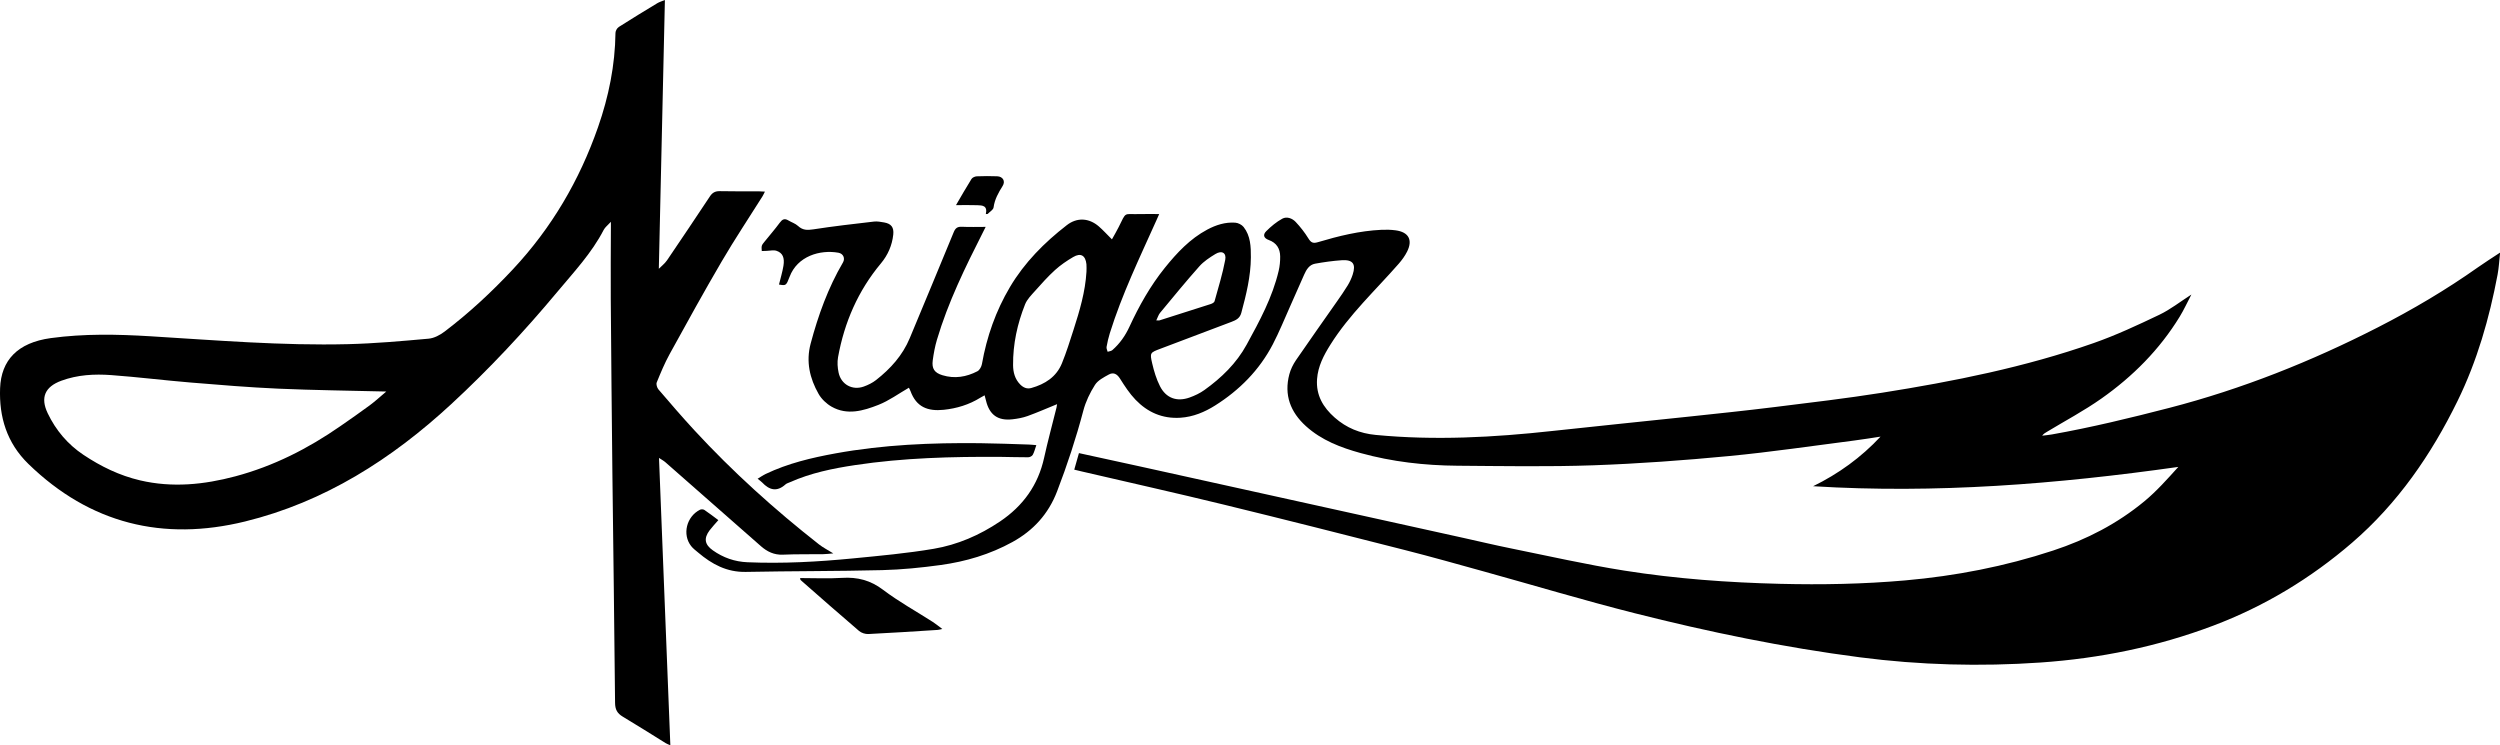
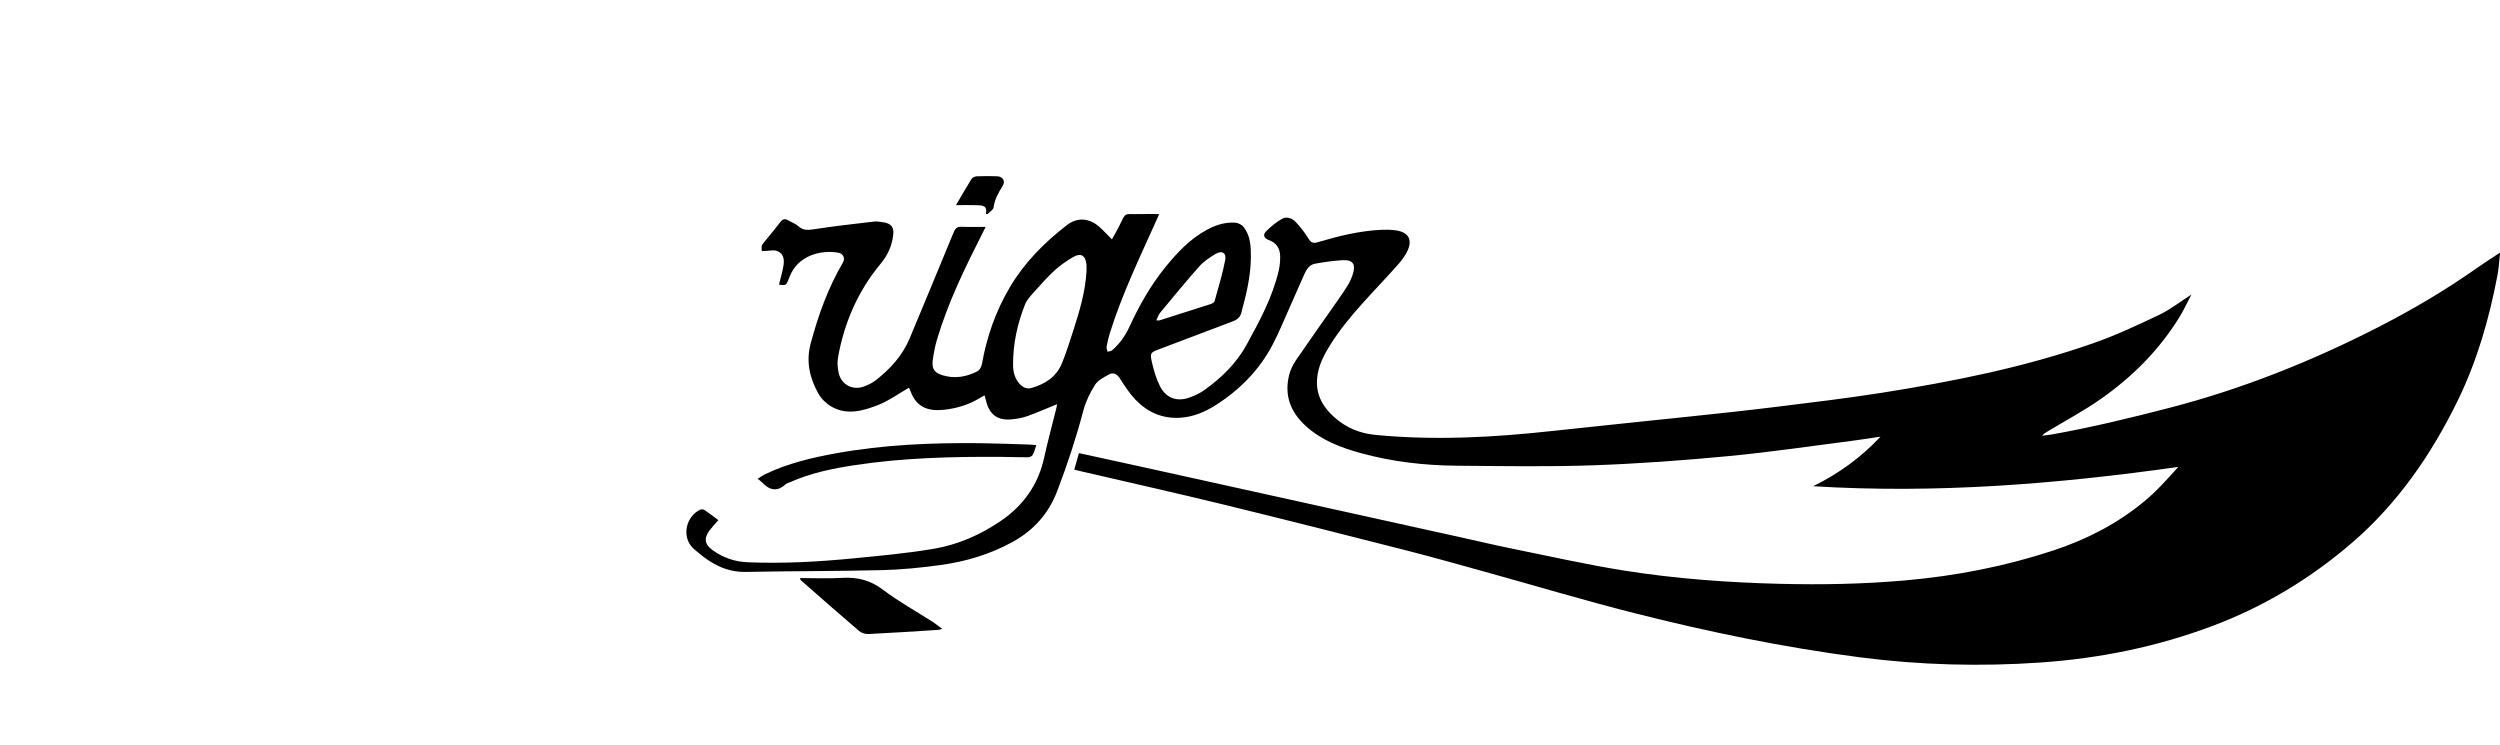
<svg xmlns="http://www.w3.org/2000/svg" viewBox="0 0 1390.7 414.61" data-sanitized-data-name="Calque 2" data-name="Calque 2" id="Calque_2">
  <defs>
    <style>
      .cls-1 {
        fill: #000;
        stroke-width: 0px;
      }
    </style>
  </defs>
  <g data-sanitized-data-name="Calque 1" data-name="Calque 1" id="Calque_1-2">
    <g>
      <path d="M399.53,289.42c-1.84,2.14-3.44,3.79-4.81,5.62-3.35,4.47-2.69,7.92,1.81,11.1,5.79,4.1,12.2,6.33,19.27,6.63,19.61.83,39.17-.24,58.68-2.14,15-1.46,30.05-2.83,44.9-5.34,13.27-2.24,25.59-7.59,36.87-15.18,12.85-8.65,21.24-20.24,24.58-35.5,2.05-9.36,4.59-18.61,6.89-27.92.14-.56.19-1.13.31-1.86-5.61,2.28-10.94,4.63-16.41,6.61-2.69.97-5.6,1.49-8.46,1.81-8.05.92-12.75-2.48-14.65-10.32-.23-.96-.5-1.9-.8-3.03-.89.5-1.68.91-2.43,1.37-6.22,3.86-13.1,5.94-20.28,6.69-8.94.93-15.28-1.52-18.52-10.43-.3-.82-.78-1.58-.9-1.84-5.71,3.29-11.03,7.22-16.98,9.55-8.35,3.28-17.28,5.93-25.97,1.01-2.88-1.63-5.65-4.27-7.27-7.12-4.93-8.65-7.08-17.97-4.43-27.94,4.2-15.78,9.7-31.05,18-45.21,1.31-2.24.18-4.91-2.53-5.39-10.29-1.82-22.85,1.89-27.18,13.4-1.88,5-2.05,4.94-5.89,4.3.84-3.47,1.9-6.9,2.48-10.42.74-4.55-.46-7.22-3.86-8.35-1.62-.54-3.6-.02-5.42.03-.92.02-1.85.06-2.77.1-.02-.96-.23-1.97,0-2.85.22-.82.87-1.54,1.43-2.24,2.86-3.56,5.88-7.01,8.59-10.69,1.38-1.86,2.63-2.53,4.71-1.28,1.79,1.08,3.94,1.73,5.43,3.11,2.56,2.38,5.1,2.41,8.42,1.9,11.23-1.74,22.53-3.03,33.82-4.34,1.84-.21,3.79.16,5.65.48,3.95.69,5.51,2.71,5.09,6.72-.63,6.03-3.03,11.46-6.85,16.04-12.74,15.25-20.35,32.8-23.87,52.2-.5,2.77-.28,5.83.31,8.6,1.41,6.6,7.68,10.01,14.01,7.73,2.41-.87,4.83-2.05,6.83-3.62,8.04-6.3,14.76-13.72,18.75-23.32,8.15-19.63,16.38-39.24,24.44-58.91.95-2.33,2.11-3.15,4.59-3.03,4.18.21,8.39.06,13.19.06-.66,1.32-1.12,2.24-1.58,3.15-9.8,19.33-19.34,38.78-25.53,59.65-1.1,3.72-1.81,7.58-2.33,11.43-.62,4.65.97,6.94,5.4,8.29,6.77,2.06,13.29.99,19.43-2.2,1.23-.64,2.27-2.54,2.53-4.01,2.68-15.21,7.71-29.54,15.59-42.84,8.12-13.69,19.14-24.75,31.61-34.42,5.7-4.43,12.35-4.06,17.84.7,2.4,2.08,4.54,4.47,7.28,7.19,1.32-2.38,2.61-4.54,3.72-6.78,4.46-9,2.63-7.04,11.49-7.28,3.49-.1,6.98-.02,11.08-.02-.67,1.51-1.12,2.54-1.58,3.56-9.27,20.67-19.14,41.09-25.91,62.8-.77,2.47-1.34,5.02-1.79,7.56-.15.84.38,1.79.6,2.69.89-.3,1.98-.36,2.63-.93,4.12-3.6,7.18-7.98,9.48-12.95,5.38-11.65,11.65-22.81,19.7-32.81,6.71-8.32,14.01-16.16,23.66-21.3,4.85-2.58,9.99-4.21,15.5-3.83,1.64.11,3.68,1.15,4.69,2.43,3.86,4.93,4.06,10.97,4.02,16.87-.07,10.57-2.59,20.77-5.33,30.91-.8,2.95-2.92,4.02-5.44,4.96-13.18,4.95-26.33,9.97-39.5,14.94-5.76,2.18-6.02,2.22-4.62,8.2,1.01,4.33,2.32,8.72,4.33,12.67,3.39,6.66,9.4,8.8,16.46,6.29,2.88-1.03,5.77-2.39,8.25-4.17,9.51-6.81,17.79-14.83,23.49-25.23,7.2-13.15,14.36-26.33,17.82-41.08.61-2.59.87-5.33.84-8-.05-4.37-2.01-7.59-6.37-9.16-2.75-.99-3.42-2.87-1.38-4.9,2.66-2.65,5.65-5.15,8.92-6.94,2.48-1.36,5.53-.24,7.44,1.79,2.64,2.8,5.05,5.9,7.07,9.17,1.39,2.26,2.52,2.93,5.2,2.13,11.59-3.46,23.33-6.35,35.49-6.91,2.59-.12,5.21-.06,7.78.28,7.28.95,9.71,5.3,6.48,11.8-1.22,2.45-2.9,4.75-4.71,6.82-12.94,14.8-27.49,28.24-38.03,45.07-3.68,5.88-6.86,11.93-7.38,19.07-.64,8.99,3.39,15.75,9.85,21.44,6.51,5.73,14.02,8.78,22.74,9.62,32.91,3.16,65.68,1.39,98.43-2.21,25.42-2.79,50.86-5.31,76.29-8.02,15.7-1.67,31.4-3.31,47.06-5.25,20.01-2.48,40.05-4.84,59.96-7.99,39.89-6.32,79.47-14.21,117.68-27.62,12.49-4.38,24.57-10.03,36.53-15.74,6.11-2.92,11.56-7.23,17.84-11.26-2.29,4.37-4.18,8.53-6.55,12.39-11.18,18.26-26.05,33.16-43.42,45.41-9.66,6.82-20.2,12.41-30.34,18.54-.92.55-1.87,1.04-2.7,2.18,1.78-.22,3.58-.37,5.34-.68,22.04-3.92,43.76-9.19,65.43-14.8,40.41-10.47,78.88-25.82,115.95-44.77,19.31-9.87,37.98-20.89,55.72-33.43,3.81-2.69,7.76-5.17,12.3-8.18-.48,4.33-.66,8.34-1.4,12.25-4.6,24.33-11.37,48.02-22.29,70.33-14.64,29.9-33.33,57-58.65,78.82-22.98,19.8-48.72,35.37-77.25,46.14-31,11.7-63.07,18.22-96.04,20.5-33.59,2.32-67.12,1.43-100.52-2.9-42.35-5.49-84.12-14.11-125.48-24.58-27.96-7.08-55.6-15.39-83.4-23.09-14.72-4.08-29.43-8.23-44.23-12-33.56-8.56-67.13-17.07-100.78-25.28-26.29-6.41-52.7-12.33-79.06-18.46-1.25-.29-2.49-.6-4.07-.98.9-3.17,1.72-6.08,2.61-9.2,11.6,2.53,23,5,34.39,7.51,59.88,13.22,119.75,26.46,179.63,39.69,8.68,1.92,17.33,3.99,26.04,5.75,21.12,4.27,42.17,9.07,63.44,12.43,28.63,4.53,57.55,6.63,86.56,7.34,23.2.57,46.37.14,69.5-1.9,28.05-2.47,55.5-7.77,82.33-16.61,18.67-6.14,35.71-14.94,50.77-27.39,6.86-5.67,12.83-12.42,18.9-19.14-67.57,9.57-135.05,14.95-203.16,10.74,14.13-6.93,26.62-15.93,37.51-27.59-4.86.73-9.7,1.54-14.57,2.16-23.18,2.96-46.32,6.42-69.58,8.64-25.15,2.4-50.4,4.26-75.64,5.15-25.16.88-50.37.43-75.55.24-18.24-.14-36.3-2.18-53.94-7.06-11.04-3.06-21.67-7.1-30.36-14.96-8.62-7.81-12.28-17.35-9.23-28.85.73-2.74,2.06-5.45,3.66-7.8,7.5-10.96,15.21-21.78,22.81-32.67,2.06-2.95,4.13-5.89,5.99-8.96,1.13-1.86,2.08-3.89,2.76-5.96,1.96-5.95.14-8.47-6.07-8.05-4.96.34-9.92,1.04-14.82,1.92-3.25.59-4.85,3.29-6.1,6.11-2.59,5.85-5.14,11.71-7.76,17.54-3.18,7.11-6.1,14.36-9.69,21.25-7.47,14.32-18.59,25.51-32.13,34.02-5.71,3.59-12.14,6.33-19.28,6.78-10.01.63-18.23-3.04-24.94-10.02-3.35-3.48-6.05-7.66-8.65-11.78-1.65-2.62-3.68-3.63-6.19-2.25-2.82,1.55-6.1,3.23-7.72,5.78-2.79,4.38-5.15,9.3-6.47,14.31-4.03,15.28-8.95,30.22-14.62,44.97-4.84,12.61-13.28,21.77-24.83,28.13-12.43,6.85-25.95,10.87-39.95,12.79-10.77,1.48-21.65,2.57-32.51,2.84-25.27.63-50.57.49-75.84.99-10.55.21-18.86-4.27-26.51-10.77-1.36-1.15-2.84-2.23-3.92-3.62-5.04-6.45-2.58-16.43,4.96-20.21.65-.32,1.84-.27,2.43.13,2.56,1.71,4.98,3.61,7.74,5.65ZM604.38,151.16c0-1.4.12-2.8-.02-4.18-.52-4.89-3.15-6.47-7.35-4.01-3.57,2.09-7.07,4.48-10.13,7.25-3.98,3.61-7.57,7.67-11.16,11.68-2.04,2.29-4.39,4.63-5.49,7.39-4.31,10.82-6.78,22.12-6.68,33.83.03,3.93,1,7.72,3.92,10.71,1.74,1.78,3.79,2.69,6.22,2.01,7.62-2.14,13.94-6.15,17.03-13.73,2.48-6.08,4.45-12.38,6.46-18.65,3.39-10.54,6.55-21.15,7.2-32.3ZM643.22,178.23c1.06,0,1.46.09,1.79-.01,9.52-3.01,19.04-6.02,28.54-9.1.8-.26,1.9-.87,2.08-1.53,2.12-7.66,4.49-15.29,5.95-23.08.73-3.92-1.96-5.34-5.47-3.21-3.21,1.95-6.5,4.11-8.96,6.88-7.5,8.43-14.64,17.18-21.84,25.86-.87,1.05-1.27,2.5-2.09,4.18Z" class="cls-1" />
-       <path d="M339.83,123.38c-1.73,1.91-3.24,3.01-4.01,4.5-6.67,12.93-16.59,23.44-25.77,34.45-18.38,22.05-38.01,43.05-59.07,62.51-33.07,30.56-70.5,54.43-114.66,65.25-45.54,11.16-86.24,1.3-120.51-32C3.72,246.33-.55,231.82.05,215.96c.59-15.54,9.7-25.36,28.27-27.89,18.42-2.5,36.9-2.14,55.37-1.01,36.61,2.23,73.19,5.3,109.91,4.39,14.96-.37,29.9-1.71,44.82-3.05,3.06-.27,6.32-2,8.84-3.91,13.72-10.4,26.28-22.09,38.06-34.68,21.5-22.98,37.02-49.45,47.35-79.05,5.93-16.98,9.49-34.43,9.71-52.49.01-1.12.9-2.66,1.85-3.27,7.07-4.52,14.24-8.87,21.41-13.21,1.15-.69,2.49-1.07,4.23-1.79-1.13,50.15-2.26,99.73-3.38,149.52,1.41-1.44,3.31-2.88,4.59-4.75,8.04-11.8,15.96-23.69,23.87-35.58,1.34-2.01,2.93-2.9,5.44-2.85,7.19.17,14.39.07,21.59.09,1.06,0,2.11.1,3.53.17-.57,1.1-.91,1.9-1.36,2.63-7.55,12.01-15.43,23.82-22.59,36.05-9.98,17.04-19.51,34.35-29.03,51.65-2.78,5.06-5.01,10.44-7.2,15.8-.42,1.02.16,2.96.95,3.9,6.55,7.65,13.12,15.29,19.95,22.69,21.33,23.11,44.61,44.11,69.34,63.51,2.23,1.75,4.81,3.05,7.97,5.02-2.35.19-3.95.41-5.56.43-7.5.1-15-.05-22.48.28-4.88.21-8.76-1.7-12.19-4.7-17.75-15.53-35.42-31.14-53.14-46.7-1.02-.9-2.27-1.54-3.58-2.42,2.11,53.37,4.2,106.38,6.31,159.86-1.06-.48-1.87-.76-2.58-1.19-7.97-4.92-15.86-9.96-23.9-14.75-3.08-1.83-4.24-3.98-4.27-7.69-.37-42.27-1-84.54-1.48-126.81-.37-32.68-.67-65.35-.91-98.03-.1-13.39.04-26.78.07-40.17,0-.56,0-1.12,0-2.6ZM214.89,217.8c-20.62-.52-40.4-.73-60.15-1.6-16.25-.72-32.48-2.07-48.7-3.41-14.72-1.22-29.4-3.05-44.13-4.13-9.38-.69-18.79-.19-27.79,3.13-9.17,3.38-11.75,9.38-7.58,18.11,4.54,9.48,11.14,17.28,19.89,23.12,9.69,6.47,20.06,11.52,31.5,14.2,17.9,4.19,35.53,2.41,53.02-2.26,21.18-5.65,40.42-15.42,58.35-27.88,5.48-3.81,10.97-7.6,16.33-11.57,3.08-2.28,5.91-4.9,9.26-7.71Z" class="cls-1" />
-       <path d="M445.08,321.56c7.88,0,15.65.38,23.36-.1,8.53-.53,15.77,1.31,22.8,6.64,8.72,6.61,18.41,11.94,27.65,17.87,1.64,1.05,3.15,2.32,5.3,3.92-1.37.28-1.97.48-2.59.52-12.85.81-25.7,1.67-38.57,2.29-1.71.08-3.87-.62-5.16-1.72-10.94-9.34-21.72-18.86-32.54-28.34-.11-.1-.09-.35-.26-1.08Z" class="cls-1" />
+       <path d="M445.08,321.56c7.88,0,15.65.38,23.36-.1,8.53-.53,15.77,1.31,22.8,6.64,8.72,6.61,18.41,11.94,27.65,17.87,1.64,1.05,3.15,2.32,5.3,3.92-1.37.28-1.97.48-2.59.52-12.85.81-25.7,1.67-38.57,2.29-1.71.08-3.87-.62-5.16-1.72-10.94-9.34-21.72-18.86-32.54-28.34-.11-.1-.09-.35-.26-1.08" class="cls-1" />
      <path d="M576.49,247.62c-.75,2.12-1.15,3.89-2,5.41-.4.72-1.66,1.34-2.53,1.34-5.09.03-10.19-.18-15.28-.22-27.09-.17-54.13.52-80.97,4.56-12.45,1.87-24.77,4.4-36.36,9.57-.82.37-1.77.61-2.41,1.19-4.75,4.3-8.97,3.17-12.98-1.09-.6-.63-1.36-1.12-2.52-2.06,1.68-1.01,3.02-1.97,4.47-2.66,12.36-5.91,25.56-9.03,38.94-11.47,26.54-4.83,53.36-5.95,80.27-5.66,9.09.1,18.17.48,27.25.76,1.19.04,2.37.19,4.13.33Z" class="cls-1" />
      <path d="M548.4,119.07c1.06-4.76-1.96-4.82-4.69-4.92-3.85-.14-7.71-.04-11.91-.04,2.95-5.03,5.67-9.85,8.61-14.54.51-.81,1.92-1.45,2.94-1.49,3.78-.17,7.58-.15,11.36-.02,3.15.11,4.71,2.71,3.05,5.36-2.34,3.74-4.46,7.44-5.06,11.98-.18,1.33-2.15,2.42-3.3,3.62-.33.02-.67.04-1,.06Z" class="cls-1" />
    </g>
  </g>
</svg>